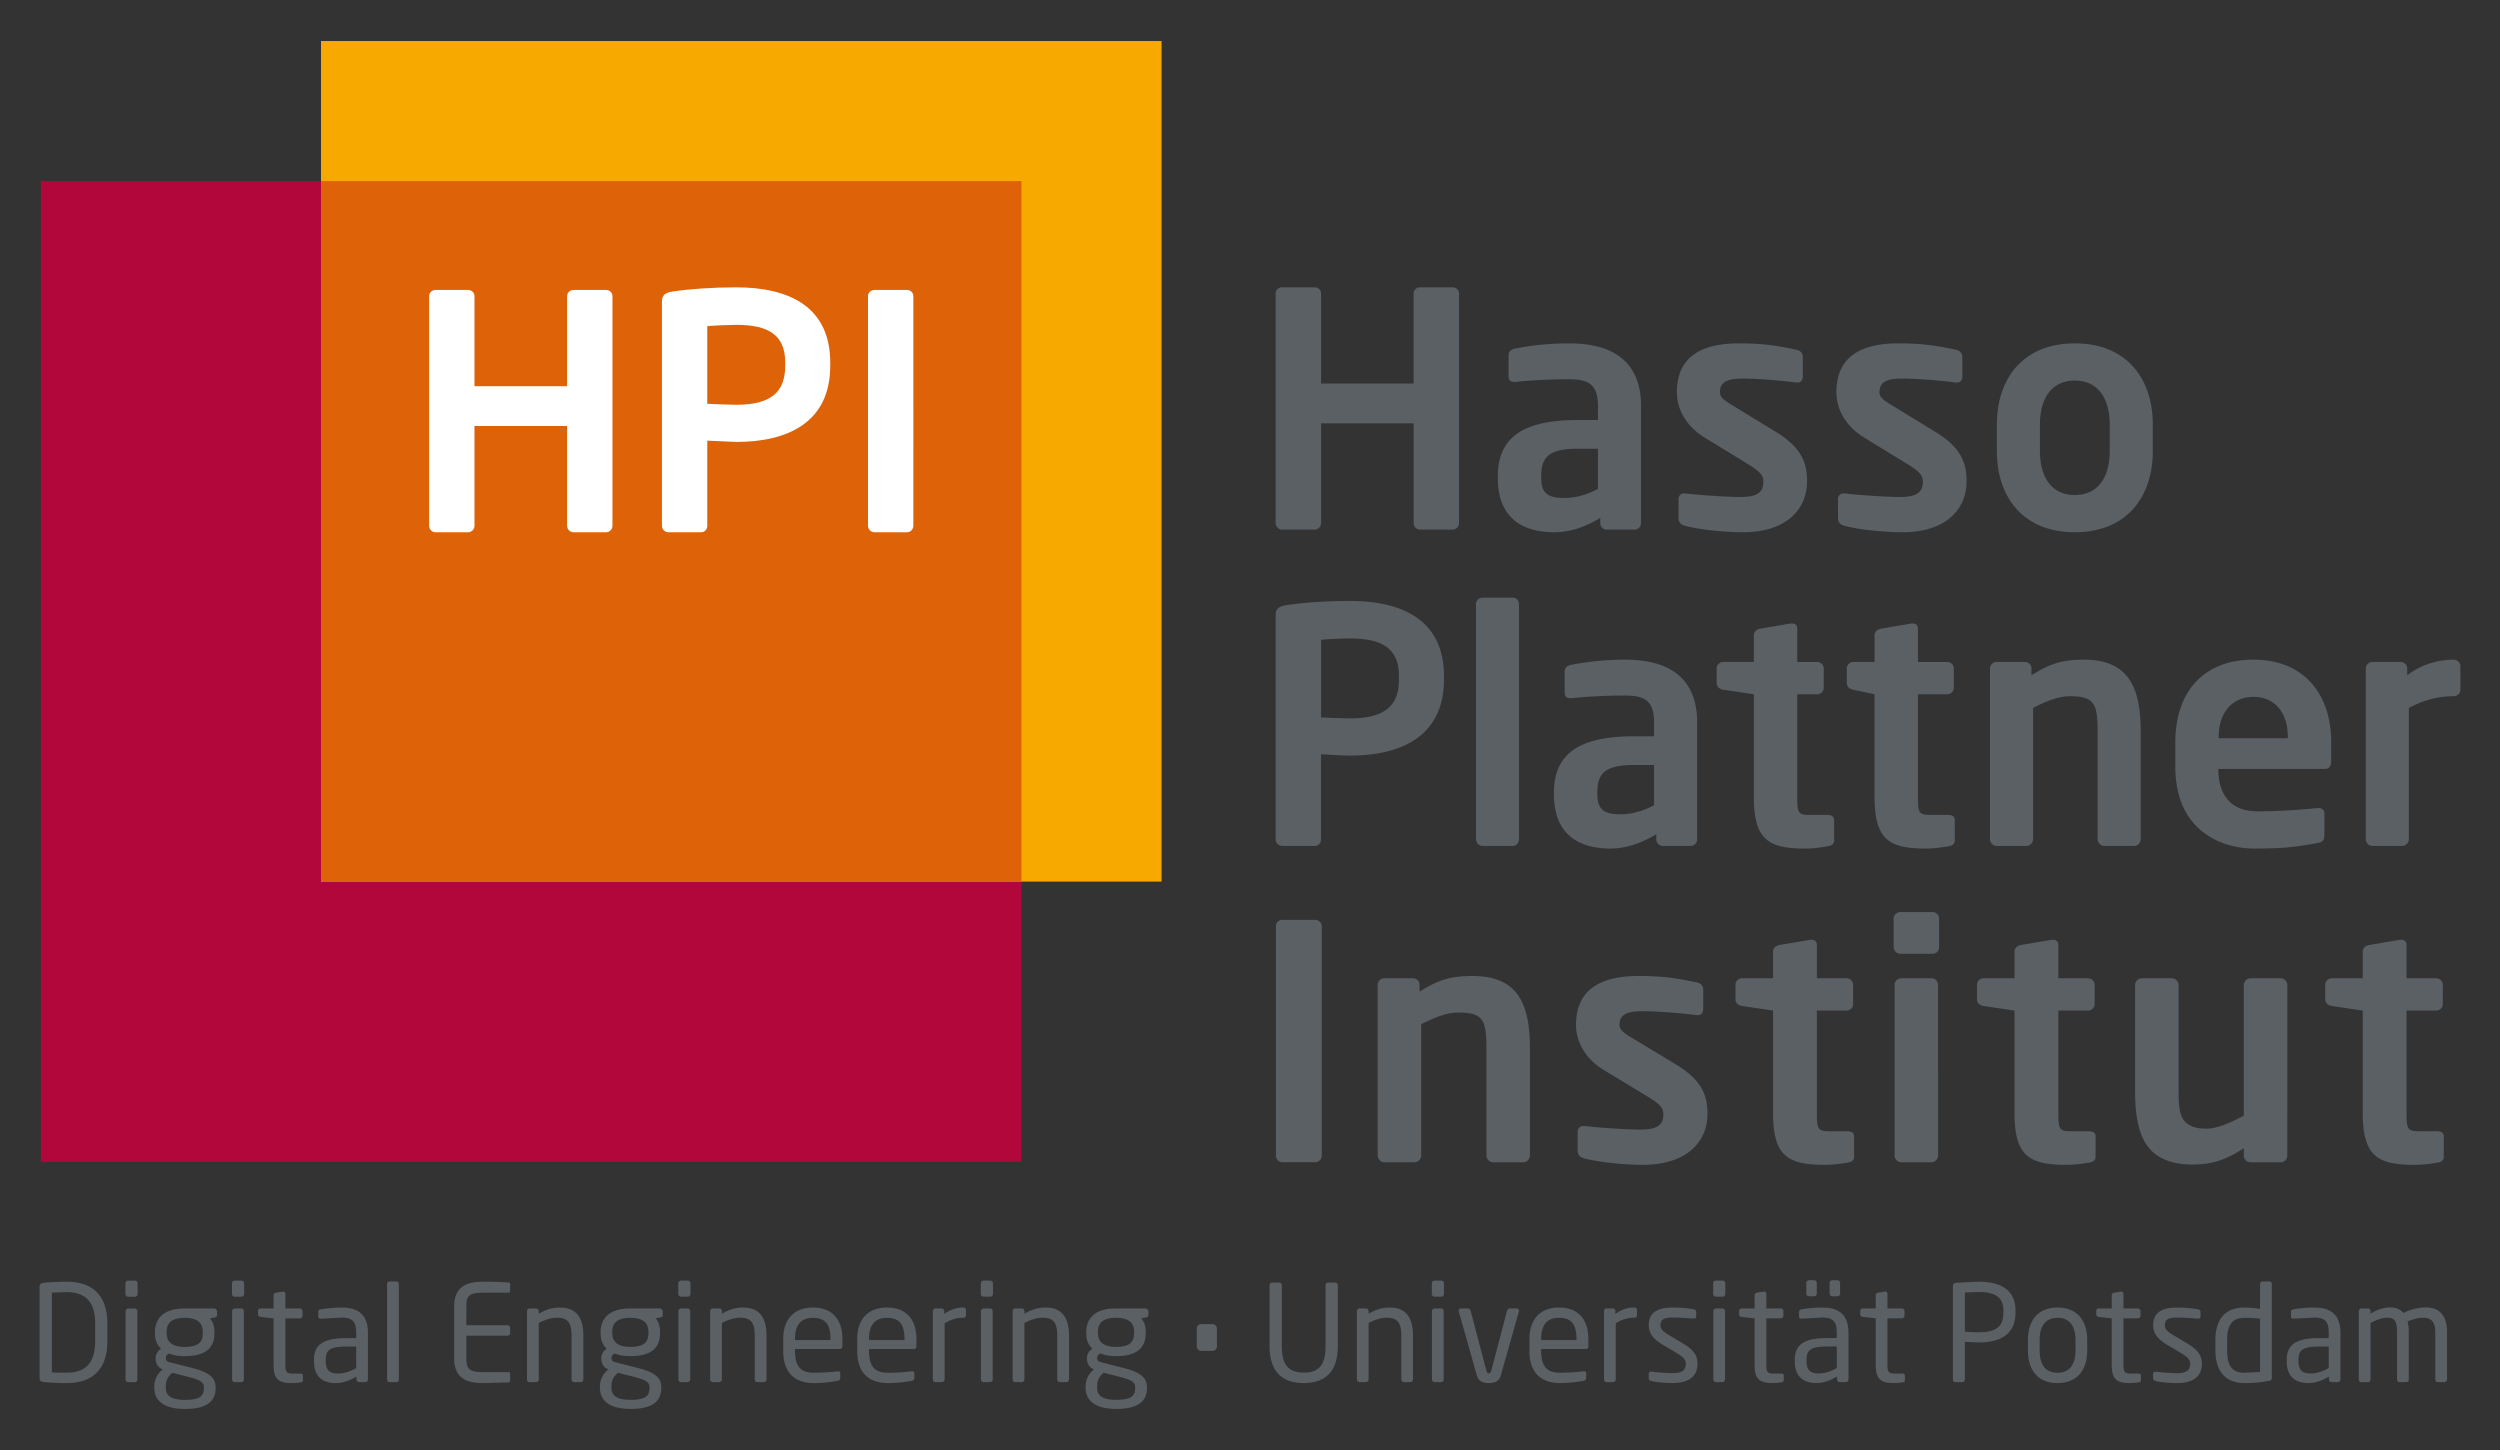
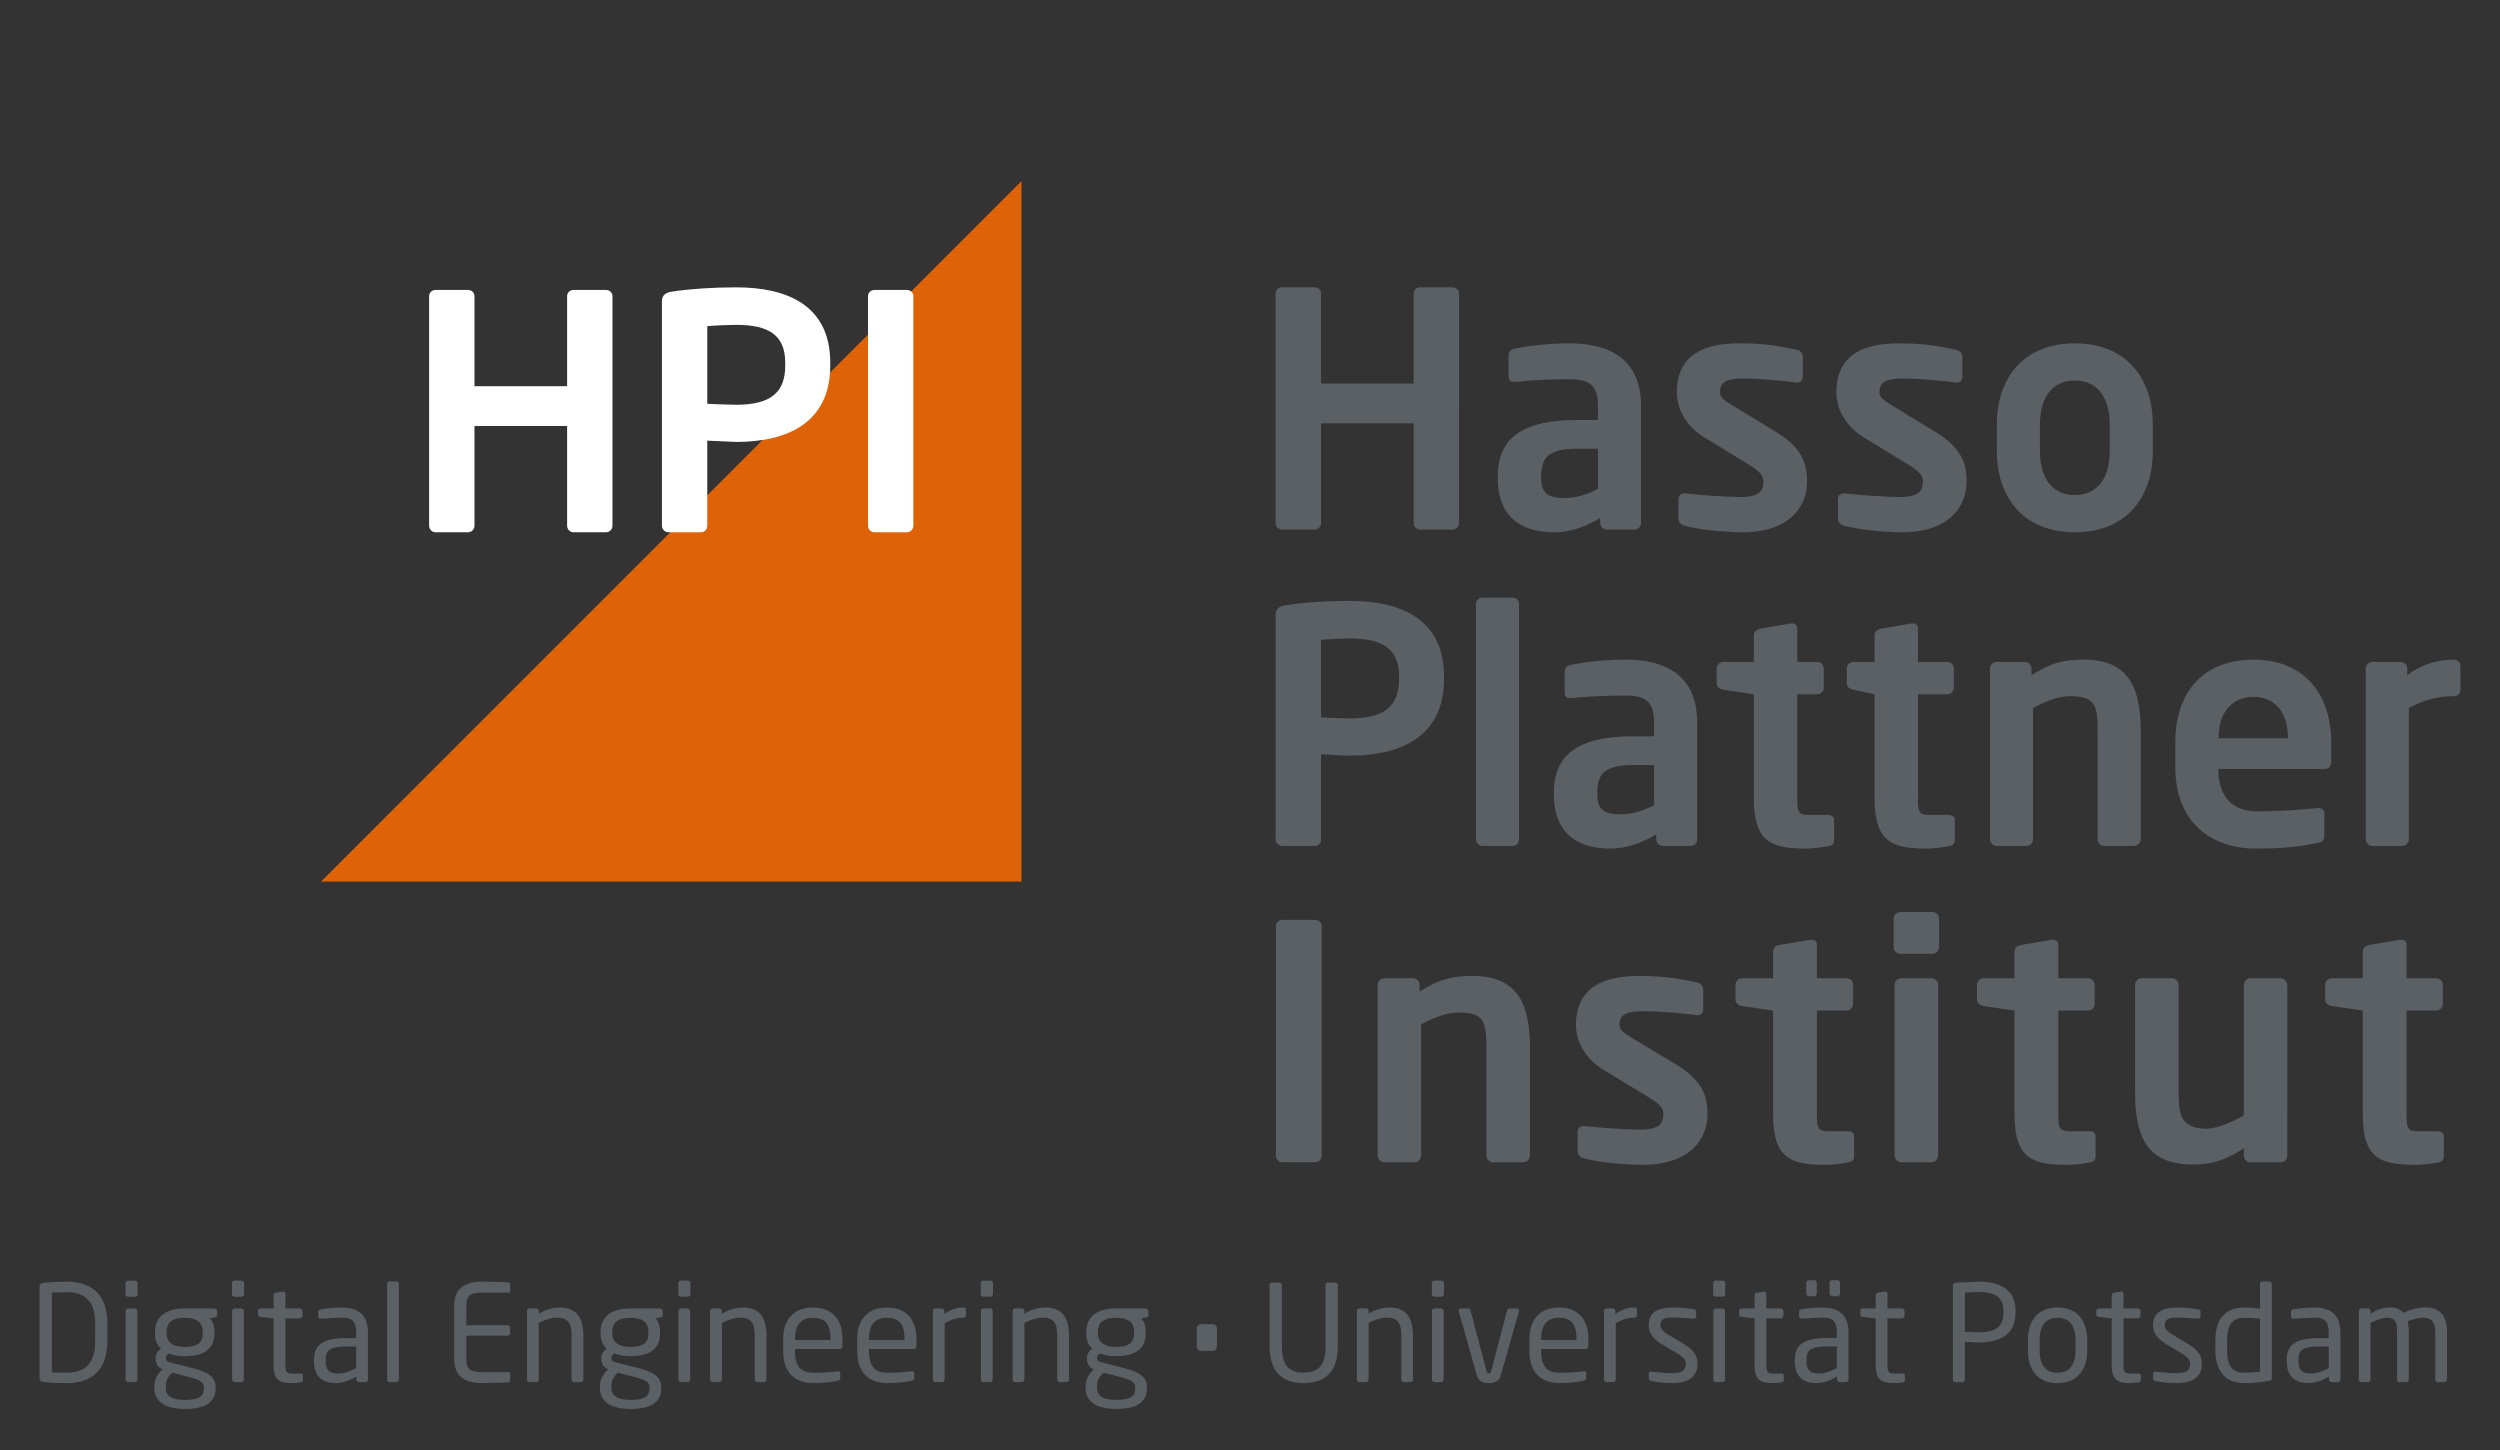
<svg xmlns="http://www.w3.org/2000/svg" preserveAspectRatio="xMidYMid slice" id="svg116" version="1.1" width="200px" height="116px" viewBox="-3.99 -3.99 243.374 140.993">
  <rect x="-3.99" y="-3.99" width="243.374" height="140.993" fill="#333333" stroke="none" />
  <defs id="defs113" />
  <path style="fill:#5b6065;fill-opacity:1" d="m 120.827,23.946 c -0.347,0 -0.635,0.252 -0.635,0.602 v 22.328 a 0.64,0.64 0 0 0 0.635,0.633 h 3.143 c 0.348,0 0.635,-0.285 0.635,-0.633 v -9.705 h 9.004 v 9.705 a 0.64,0.64 0 0 0 0.635,0.633 h 3.143 c 0.348,0 0.635,-0.285 0.635,-0.633 V 24.548 c 0,-0.349 -0.287,-0.602 -0.635,-0.602 h -3.143 c -0.347,0 -0.635,0.252 -0.635,0.602 v 8.754 h -9.004 v -8.754 c 0,-0.349 -0.287,-0.602 -0.635,-0.602 z m 27.912,5.453 a 27.21,27.21 0 0 0 -5.295,0.51 c -0.413,0.095 -0.603,0.315 -0.603,0.664 v 2.029 c 0,0.445 0.253,0.541 0.57,0.541 h 0.158 c 1.047,-0.127 3.141,-0.256 5.17,-0.256 1.871,0 2.791,0.509 2.791,2.57 v 1.395 h -1.998 c -5.52,0 -7.74,1.872 -7.74,5.488 v 0.127 c 0,4.283 2.856,5.297 5.488,5.297 1.521,0 3.013,-0.508 4.473,-1.395 v 0.506 c 0,0.348 0.285,0.633 0.633,0.633 h 2.697 c 0.349,0 0.635,-0.285 0.635,-0.633 V 35.458 c 0,-4.06 -2.476,-6.059 -6.978,-6.059 z m 16.492,0 c -4.028,0 -6.025,1.586 -6.025,4.758 0,1.84 1.108,3.425 2.664,4.377 l 4.346,2.664 c 1.013,0.635 1.396,1.015 1.396,1.617 0,0.856 -0.286,1.523 -2.254,1.523 -0.952,0 -3.807,-0.159 -5.328,-0.35 h -0.129 a 0.53,0.53 0 0 0 -0.537,0.508 v 1.902 c 0,0.381 0.224,0.636 0.603,0.732 1.775,0.475 4.439,0.633 5.676,0.633 4.156,0 6.217,-2.189 6.217,-4.949 0,-1.617 -0.379,-3.202 -3.043,-4.818 l -4.156,-2.539 c -0.793,-0.476 -1.268,-0.794 -1.268,-1.301 0,-0.984 0.665,-1.334 2.188,-1.334 1.808,0 4.344,0.256 5.232,0.383 h 0.127 c 0.317,0 0.508,-0.222 0.508,-0.604 v -1.838 c 0,-0.381 -0.191,-0.637 -0.572,-0.73 -1.616,-0.349 -3.075,-0.635 -5.644,-0.635 z m 15.508,0 c -4.027,0 -6.023,1.586 -6.023,4.758 0,1.84 1.111,3.425 2.664,4.377 l 4.346,2.664 c 1.015,0.635 1.395,1.015 1.395,1.617 0,0.856 -0.286,1.523 -2.25,1.523 -0.953,0 -3.809,-0.159 -5.33,-0.35 h -0.127 c -0.317,0 -0.541,0.256 -0.541,0.508 v 1.902 c 0,0.381 0.224,0.636 0.603,0.732 1.776,0.475 4.44,0.633 5.678,0.633 4.155,0 6.217,-2.189 6.217,-4.949 0,-1.617 -0.381,-3.202 -3.045,-4.818 l -4.154,-2.539 c -0.795,-0.476 -1.269,-0.794 -1.269,-1.301 0,-0.984 0.667,-1.334 2.19,-1.334 1.805,0 4.346,0.256 5.234,0.383 h 0.125 c 0.317,0 0.508,-0.222 0.508,-0.604 v -1.838 c 0,-0.381 -0.191,-0.637 -0.572,-0.73 -1.616,-0.349 -3.075,-0.635 -5.647,-0.635 z m 17.162,0 c -4.98,0 -7.58,3.364 -7.58,7.898 v 2.568 c 0,4.537 2.6,7.898 7.58,7.898 4.98,0 7.58,-3.361 7.58,-7.898 v -2.568 c 0,-4.535 -2.601,-7.898 -7.58,-7.898 z m 0,3.617 c 2.219,0 3.394,1.68 3.394,4.281 v 2.568 c 0,2.601 -1.176,4.281 -3.394,4.281 -2.218,0 -3.394,-1.68 -3.394,-4.281 v -2.568 c 0,-2.601 1.173,-4.281 3.394,-4.281 z m -48.369,6.627 h 1.998 v 3.902 c -0.92,0.508 -2.093,0.887 -3.234,0.887 -1.585,0 -2.285,-0.41 -2.285,-1.965 V 42.34 c 0,-1.776 0.635,-2.697 3.522,-2.697 z m -9.228,14.484 a 0.64,0.64 0 0 0 -0.635,0.635 V 77.6 c 0,0.349 0.284,0.664 0.635,0.664 h 2.947 c 0.349,0 0.603,-0.315 0.603,-0.664 V 54.763 c 0,-0.347 -0.254,-0.635 -0.603,-0.635 z m -12.879,0.318 c -2.316,0 -4.567,0.159 -6.215,0.414 -0.635,0.095 -1.018,0.318 -1.018,0.951 v 21.82 c 0,0.349 0.288,0.633 0.635,0.633 h 3.172 c 0.349,0 0.605,-0.283 0.605,-0.633 v -8.277 c 0.727,0.032 1.995,0.127 2.82,0.127 4.885,0 9.135,-1.808 9.135,-7.424 v -0.283 c 0,-5.613 -4.249,-7.328 -9.135,-7.328 z m 42.85,2.189 -2.951,0.508 c -0.348,0.064 -0.635,0.285 -0.635,0.635 v 2.6 h -2.978 a 0.64,0.64 0 0 0 -0.637,0.635 v 1.426 c 0,0.351 0.286,0.573 0.637,0.637 l 2.978,0.443 v 9.959 c 0,4.249 1.461,5.043 5.045,5.043 0.699,0 1.394,-0.095 2.156,-0.223 0.413,-0.063 0.603,-0.253 0.603,-0.57 V 75.73 c 0,-0.317 -0.254,-0.477 -0.666,-0.477 h -1.682 c -1.144,0 -1.236,-0.189 -1.236,-1.775 v -9.959 h 1.941 a 0.64,0.64 0 0 0 0.635,-0.635 v -1.871 c 0,-0.348 -0.284,-0.635 -0.635,-0.635 h -1.941 V 57.11 c 0,-0.316 -0.224,-0.475 -0.508,-0.475 z m 11.736,0 -2.951,0.508 c -0.348,0.064 -0.633,0.285 -0.633,0.635 v 2.6 h -2.065 a 0.64,0.64 0 0 0 -0.635,0.635 v 1.426 c 0,0.351 0.285,0.573 0.635,0.637 l 2.065,0.443 v 9.959 c 0,4.249 1.46,5.043 5.041,5.043 0.7,0 1.396,-0.095 2.156,-0.223 0.413,-0.063 0.603,-0.253 0.603,-0.57 V 75.73 c 0,-0.317 -0.253,-0.477 -0.666,-0.477 h -1.68 c -1.143,0 -1.236,-0.189 -1.236,-1.775 v -9.959 h 2.854 a 0.64,0.64 0 0 0 0.635,-0.635 v -1.871 a 0.64,0.64 0 0 0 -0.635,-0.635 h -2.854 V 57.11 c 0,-0.316 -0.222,-0.475 -0.508,-0.475 z m -54.586,1.457 c 3.171,0 4.76,1.018 4.76,3.682 v 0.283 c 0,2.54 -1.333,3.809 -4.76,3.809 a 80.16,80.16 0 0 1 -2.82,-0.096 V 58.22 c 0.569,-0.064 2.155,-0.129 2.82,-0.129 z m 26.77,2.063 c -2.189,0 -4.028,0.255 -5.297,0.51 -0.411,0.095 -0.602,0.315 -0.602,0.664 v 2.029 c 0,0.445 0.251,0.541 0.568,0.541 h 0.16 c 1.048,-0.127 3.141,-0.256 5.17,-0.256 1.872,0 2.791,0.509 2.791,2.57 v 1.397 h -2 c -5.519,0 -7.736,1.872 -7.736,5.486 v 0.127 c 0,4.281 2.853,5.297 5.486,5.297 1.523,0 3.011,-0.508 4.471,-1.397 v 0.508 c 0,0.349 0.287,0.633 0.637,0.633 h 2.693 c 0.351,0 0.635,-0.283 0.635,-0.633 V 66.214 c 0,-4.06 -2.474,-6.059 -6.976,-6.059 z m 44.627,0 c -2.092,0 -3.3,0.349 -5.139,1.523 v -0.666 c 0,-0.348 -0.285,-0.635 -0.633,-0.635 h -2.762 a 0.64,0.64 0 0 0 -0.635,0.635 v 16.588 c 0,0.349 0.285,0.664 0.635,0.664 h 2.918 c 0.348,0 0.633,-0.315 0.633,-0.664 v -12.75 c 1.333,-0.697 2.509,-1.141 3.586,-1.141 2.441,0 2.695,0.793 2.695,3.553 v 10.34 c 0,0.349 0.287,0.664 0.635,0.664 h 2.92 c 0.348,0 0.633,-0.315 0.633,-0.664 v -10.34 c 0,-4.029 -0.92,-7.105 -5.486,-7.105 z m 16.461,0 c -4.853,0 -7.611,3.107 -7.611,8.057 v 2.348 c 0,6.249 4.5,7.961 7.674,7.961 2.855,0 4.093,-0.159 6.154,-0.539 0.571,-0.096 0.664,-0.318 0.664,-0.826 v -2.092 c 0,-0.317 -0.255,-0.477 -0.572,-0.477 H 221.5 c -1.332,0.128 -3.52,0.316 -5.836,0.316 -3.045,0 -3.809,-2.189 -3.809,-4.027 v -0.094 h 10.34 c 0.445,0 0.635,-0.287 0.635,-0.795 v -1.775 c 0,-4.725 -2.663,-8.057 -7.547,-8.057 z m 19.475,0 c -1.271,0 -2.984,0.318 -4.537,1.523 v -0.666 a 0.64,0.64 0 0 0 -0.633,-0.635 h -2.76 a 0.64,0.64 0 0 0 -0.637,0.635 v 16.588 c 0,0.349 0.286,0.664 0.637,0.664 h 2.918 c 0.348,0 0.633,-0.315 0.633,-0.664 v -12.75 c 1.333,-0.697 2.664,-1.141 4.379,-1.141 0.347,0 0.635,-0.283 0.635,-0.633 V 60.79 a 0.64,0.64 0 0 0 -0.635,-0.635 z m -19.475,3.617 c 1.965,0 3.33,1.426 3.33,3.9 v 0.127 h -6.723 v -0.127 c 0,-2.507 1.425,-3.9 3.393,-3.9 z m -60.297,6.627 h 2 V 74.3 c -0.92,0.509 -2.092,0.889 -3.234,0.889 -1.585,0 -2.283,-0.412 -2.283,-1.967 v -0.127 c 0,-1.776 0.632,-2.697 3.518,-2.697 z m 25.967,14.297 c -0.351,0 -0.67,0.285 -0.67,0.633 v 2.793 c 0,0.349 0.319,0.635 0.67,0.635 h 3.109 a 0.64,0.64 0 0 0 0.639,-0.635 v -2.793 c 0,-0.348 -0.287,-0.633 -0.639,-0.633 z m -60.094,0.76 c -0.352,0 -0.641,0.255 -0.641,0.603 v 22.328 a 0.64,0.64 0 0 0 0.641,0.635 h 3.172 a 0.64,0.64 0 0 0 0.641,-0.635 V 86.06 c 0,-0.348 -0.289,-0.603 -0.641,-0.603 z m 51.32,1.936 -2.981,0.506 c -0.355,0.064 -0.641,0.285 -0.641,0.635 v 2.603 h -3.012 a 0.64,0.64 0 0 0 -0.641,0.635 v 1.426 c 0,0.348 0.289,0.57 0.641,0.633 l 3.012,0.445 v 9.959 c 0,4.249 1.472,5.041 5.092,5.041 0.705,0 1.413,-0.091 2.18,-0.219 0.417,-0.065 0.607,-0.255 0.607,-0.572 v -2 c 0,-0.317 -0.256,-0.475 -0.672,-0.475 h -1.697 c -1.153,0 -1.25,-0.189 -1.25,-1.775 v -9.959 h 2.883 a 0.64,0.64 0 0 0 0.643,-0.635 V 91.77 A 0.64,0.64 0 0 0 175.7,91.135 h -2.883 v -3.269 c 0,-0.316 -0.222,-0.475 -0.512,-0.475 z m 23.48,0 -2.982,0.506 c -0.351,0.064 -0.641,0.285 -0.641,0.635 v 2.603 h -3.01 a 0.64,0.64 0 0 0 -0.641,0.635 v 1.426 c 0,0.348 0.287,0.57 0.641,0.633 l 3.01,0.445 v 9.959 c 0,4.249 1.474,5.041 5.096,5.041 0.704,0 1.409,-0.091 2.18,-0.219 0.415,-0.065 0.605,-0.255 0.605,-0.572 v -2 c 0,-0.317 -0.254,-0.475 -0.67,-0.475 h -1.697 c -1.155,0 -1.252,-0.189 -1.252,-1.775 v -9.959 h 2.883 a 0.64,0.64 0 0 0 0.643,-0.635 V 91.77 a 0.64,0.64 0 0 0 -0.643,-0.635 h -2.883 v -3.269 c 0,-0.316 -0.225,-0.475 -0.512,-0.475 z m 33.857,0 -2.976,0.506 c -0.352,0.064 -0.643,0.285 -0.643,0.635 v 2.603 h -3.012 a 0.64,0.64 0 0 0 -0.639,0.635 v 1.426 c 0,0.348 0.287,0.57 0.639,0.633 l 3.012,0.445 v 9.959 c 0,4.249 1.474,5.041 5.096,5.041 0.704,0 1.408,-0.091 2.178,-0.219 0.416,-0.065 0.607,-0.255 0.607,-0.572 v -2 c 0,-0.317 -0.257,-0.475 -0.672,-0.475 h -1.699 c -1.153,0 -1.25,-0.189 -1.25,-1.775 v -9.959 h 2.883 a 0.64,0.64 0 0 0 0.641,-0.635 V 91.77 a 0.64,0.64 0 0 0 -0.641,-0.635 h -2.883 v -3.269 c 0,-0.316 -0.225,-0.475 -0.51,-0.475 z m -90.143,3.522 c -2.113,0 -3.332,0.347 -5.19,1.522 v -0.664 a 0.64,0.64 0 0 0 -0.641,-0.635 h -2.789 a 0.64,0.64 0 0 0 -0.639,0.635 v 16.586 c 0,0.349 0.287,0.666 0.639,0.666 h 2.949 c 0.352,0 0.641,-0.317 0.641,-0.666 v -12.75 c 1.344,-0.697 2.531,-1.142 3.619,-1.142 2.467,0 2.725,0.793 2.725,3.553 v 10.34 c 0,0.349 0.287,0.666 0.639,0.666 h 2.947 c 0.355,0 0.643,-0.317 0.643,-0.666 v -10.34 c 0,-4.028 -0.928,-7.103 -5.543,-7.103 z m 16.113,0 c -4.068,0 -6.088,1.585 -6.088,4.76 0,1.839 1.122,3.423 2.691,4.375 l 4.391,2.662 c 1.025,0.635 1.408,1.015 1.408,1.619 0,0.856 -0.287,1.523 -2.273,1.523 a 63.52,63.52 0 0 1 -5.383,-0.35 h -0.129 c -0.319,0 -0.543,0.253 -0.543,0.506 v 1.904 c 0,0.381 0.223,0.635 0.607,0.728 1.795,0.476 4.486,0.633 5.736,0.633 4.195,0 6.277,-2.188 6.277,-4.945 0,-1.619 -0.385,-3.204 -3.074,-4.822 l -4.197,-2.535 c -0.803,-0.477 -1.283,-0.795 -1.283,-1.299 0,-0.987 0.673,-1.336 2.213,-1.336 1.824,0 4.386,0.254 5.283,0.381 h 0.131 c 0.319,0 0.514,-0.222 0.514,-0.603 v -1.838 c 0,-0.381 -0.196,-0.635 -0.58,-0.731 -1.635,-0.347 -3.107,-0.633 -5.701,-0.633 z m 25.531,0.223 a 0.64,0.64 0 0 0 -0.641,0.635 v 16.586 c 0,0.349 0.287,0.666 0.641,0.666 h 2.947 c 0.351,0 0.641,-0.317 0.641,-0.666 V 91.771 a 0.64,0.64 0 0 0 -0.641,-0.635 z m 23.383,0 c -0.353,0 -0.639,0.317 -0.639,0.666 v 10.338 c 0,2.632 0.418,4.602 1.602,5.773 0.929,0.92 2.339,1.332 3.941,1.332 2.051,0 3.363,-0.507 5.029,-1.584 v 0.727 c 0,0.351 0.287,0.635 0.639,0.635 h 2.947 c 0.355,0 0.641,-0.284 0.641,-0.635 V 91.802 c 0,-0.349 -0.286,-0.666 -0.641,-0.666 h -2.947 c -0.352,0 -0.639,0.317 -0.639,0.666 v 12.686 c -0.897,0.475 -2.437,1.269 -3.621,1.269 -0.995,0 -1.538,-0.194 -1.986,-0.572 -0.609,-0.541 -0.736,-1.46 -0.736,-3.045 V 91.802 c 0,-0.349 -0.289,-0.666 -0.641,-0.666 z" id="path1579" />
-   <path style="fill:#b1073a;fill-opacity:1" d="M 95.474,108.98 H 0.119 V 13.624 h 95.355 z" id="path1581" />
-   <path style="fill:#f7a900;fill-opacity:1" d="M 109.098,81.733 H 27.365 V 0 h 81.733 z" id="path1583" />
-   <path style="fill:#de6207;fill-opacity:1" d="M 27.366,81.733 H 95.474 V 13.623 H 27.366 Z" id="path1585" />
+   <path style="fill:#de6207;fill-opacity:1" d="M 27.366,81.733 H 95.474 V 13.623 Z" id="path1585" />
  <path style="fill:#ffffff" d="m 84.329,24.204 h -3.14 c -0.351,0 -0.636,0.253 -0.636,0.603 v 22.328 c 0,0.349 0.285,0.633 0.636,0.633 h 3.14 c 0.347,0 0.633,-0.284 0.633,-0.633 V 24.807 c 0,-0.349 -0.287,-0.603 -0.633,-0.603 m -11.825,7.357 c 0,2.537 -1.332,3.808 -4.757,3.808 -0.539,0 -2.315,-0.064 -2.823,-0.096 v -7.548 c 0.572,-0.064 2.157,-0.128 2.823,-0.128 3.172,0 4.757,1.015 4.757,3.679 z M 67.747,23.95 c -2.315,0 -4.567,0.157 -6.216,0.411 -0.636,0.096 -1.016,0.317 -1.016,0.952 v 21.821 c 0,0.349 0.285,0.633 0.636,0.633 h 3.172 c 0.348,0 0.601,-0.284 0.601,-0.633 v -8.277 l 2.823,0.125 c 4.885,0 9.135,-1.807 9.135,-7.421 v -0.285 c 0,-5.613 -4.249,-7.325 -9.135,-7.325 M 55.07,24.204 h -3.139 c -0.351,0 -0.636,0.253 -0.636,0.603 v 8.753 h -9.007 v -8.753 c 0,-0.349 -0.285,-0.603 -0.635,-0.603 h -3.14 c -0.349,0 -0.635,0.253 -0.635,0.603 v 22.328 c 0,0.349 0.285,0.633 0.635,0.633 h 3.14 c 0.349,0 0.635,-0.284 0.635,-0.633 V 37.43 h 9.007 v 9.705 c 0,0.349 0.285,0.633 0.636,0.633 h 3.139 c 0.349,0 0.635,-0.284 0.635,-0.633 V 24.807 c 0,-0.349 -0.285,-0.603 -0.635,-0.603" id="path1587" />
  <path style="fill:#5b6065;fill-opacity:1" d="m 6.587,126.45 v -1.759 c 0,-2.813 -1.535,-4.049 -3.945,-4.049 -0.989,0 -1.992,0.067 -2.369,0.129 C 0.104,120.798 0,120.915 0,121.096 v 8.949 c 0,0.193 0.104,0.297 0.273,0.324 0.377,0.064 1.38,0.129 2.369,0.129 2.411,0 3.945,-1.261 3.945,-4.049 m -1.183,0 c 0,2.345 -1.199,3.036 -2.763,3.036 -0.612,0 -1.029,0 -1.447,-0.027 v -7.764 l 1.447,-0.04 c 1.564,0 2.763,0.679 2.763,3.036 z m 4.128,-4.609 v -1.043 c 0,-0.143 -0.117,-0.261 -0.26,-0.261 H 8.609 c -0.144,0 -0.26,0.119 -0.26,0.261 v 1.043 a 0.26,0.26 0 0 0 0.26,0.259 h 0.663 c 0.143,0 0.26,-0.119 0.26,-0.259 m -0.025,8.305 v -6.639 c 0,-0.143 -0.117,-0.261 -0.26,-0.261 H 8.623 c -0.143,0 -0.26,0.119 -0.26,0.261 v 6.639 a 0.26,0.26 0 0 0 0.26,0.261 h 0.624 a 0.26,0.26 0 0 0 0.26,-0.261 m 7.753,-6.275 v -0.339 c 0,-0.156 -0.143,-0.287 -0.299,-0.287 h -2.852 c -2.24,0 -2.889,1.145 -2.889,2.305 v 0.103 c 0,0.667 0.195,1.135 0.597,1.513 -0.364,0.207 -0.533,0.584 -0.533,0.935 v 0.013 c 0,0.405 0.183,0.833 0.599,1.017 l 0.091,0.039 a 2.11,2.11 0 0 0 -0.82,1.655 v 0.116 c 0,1.277 0.937,2.072 2.996,2.072 2.136,0 2.968,-0.768 2.968,-2.019 v -0.103 c 0,-1.227 -1.223,-1.591 -2.5,-1.917 l -1.941,-0.493 c -0.3,-0.079 -0.403,-0.195 -0.403,-0.419 0,-0.196 0.103,-0.337 0.325,-0.441 0.377,0.155 0.82,0.259 1.511,0.259 2.005,0 2.891,-0.792 2.891,-2.227 v -0.103 c 0,-0.704 -0.208,-1.095 -0.443,-1.343 l 0.468,-0.089 c 0.144,-0.027 0.235,-0.079 0.235,-0.248 m -1.392,1.783 c 0,0.784 -0.352,1.329 -1.759,1.329 -1.499,0 -1.759,-0.755 -1.759,-1.329 v -0.103 c 0,-0.731 0.3,-1.395 1.759,-1.395 1.407,0 1.759,0.612 1.759,1.395 z m 0.105,5.341 c 0,0.717 -0.34,1.135 -1.824,1.135 -1.447,0 -1.876,-0.457 -1.876,-1.188 v -0.116 c 0,-0.677 0.26,-1.004 0.637,-1.329 l 1.473,0.377 c 1.172,0.3 1.589,0.509 1.589,1.019 z m 3.916,-9.155 v -1.043 c 0,-0.143 -0.117,-0.261 -0.26,-0.261 h -0.664 c -0.143,0 -0.259,0.119 -0.259,0.261 v 1.043 a 0.26,0.26 0 0 0 0.259,0.259 h 0.664 c 0.143,0 0.26,-0.119 0.26,-0.259 m -0.025,8.305 v -6.639 c 0,-0.143 -0.117,-0.261 -0.261,-0.261 h -0.623 c -0.144,0 -0.261,0.119 -0.261,0.261 v 6.639 a 0.26,0.26 0 0 0 0.261,0.261 h 0.623 a 0.26,0.26 0 0 0 0.261,-0.261 m 5.741,0.067 v -0.455 c 0,-0.129 -0.091,-0.183 -0.273,-0.183 h -0.729 c -0.52,0 -0.703,-0.104 -0.703,-0.82 v -4.547 h 1.405 a 0.26,0.26 0 0 0 0.261,-0.26 v -0.441 c 0,-0.143 -0.117,-0.261 -0.261,-0.261 h -1.405 v -1.419 c 0,-0.131 -0.092,-0.223 -0.196,-0.223 h -0.039 l -0.676,0.105 c -0.143,0.027 -0.235,0.131 -0.235,0.259 v 1.277 h -1.263 c -0.144,0 -0.248,0.092 -0.248,0.235 v 0.351 c 0,0.143 0.104,0.221 0.248,0.235 l 1.263,0.143 v 4.547 c 0,1.431 0.573,1.744 1.769,1.744 0.248,0 0.587,-0.027 0.847,-0.065 0.169,-0.027 0.235,-0.103 0.235,-0.221 m 6.323,-0.064 v -4.544 c 0,-1.54 -0.728,-2.448 -2.539,-2.448 -0.885,0 -1.484,0.079 -2.019,0.169 -0.183,0.025 -0.273,0.103 -0.273,0.244 v 0.457 c 0,0.169 0.117,0.208 0.235,0.208 h 0.065 l 1.992,-0.105 c 1.017,0 1.395,0.377 1.395,1.475 v 0.521 H 29.82 c -2.317,0 -3.137,0.7 -3.137,2.108 v 0.156 c 0,1.628 1.015,2.109 2.121,2.109 0.729,0 1.381,-0.275 2.008,-0.639 v 0.288 a 0.26,0.26 0 0 0 0.259,0.259 h 0.599 a 0.26,0.26 0 0 0 0.26,-0.261 z m -1.144,-1.108 c -0.625,0.34 -1.16,0.523 -1.76,0.523 -0.755,0 -1.199,-0.248 -1.199,-1.187 v -0.156 c 0,-0.925 0.417,-1.276 1.993,-1.276 h 0.965 z m 4.151,1.105 v -9.283 c 0,-0.141 -0.105,-0.248 -0.235,-0.248 h -0.676 c -0.143,0 -0.235,0.117 -0.235,0.248 v 9.283 c 0,0.145 0.104,0.261 0.235,0.261 h 0.676 c 0.143,0 0.235,-0.129 0.235,-0.261 m 10.821,0.107 v -0.664 c 0,-0.092 -0.052,-0.155 -0.144,-0.155 h -2.514 c -1.38,0 -1.601,-0.367 -1.601,-1.356 v -2.189 h 3.997 a 0.26,0.26 0 0 0 0.261,-0.26 v -0.495 a 0.26,0.26 0 0 0 -0.261,-0.259 h -3.997 v -1.812 c 0,-0.991 0.221,-1.355 1.601,-1.355 h 2.513 c 0.092,0 0.144,-0.065 0.144,-0.156 v -0.651 c 0,-0.077 -0.052,-0.169 -0.131,-0.18 -0.547,-0.053 -1.771,-0.08 -2.539,-0.08 -1.824,0 -2.773,0.689 -2.773,2.421 v 5.015 c 0,1.733 0.949,2.421 2.773,2.421 l 2.539,-0.065 c 0.079,-0.013 0.131,-0.103 0.131,-0.181 m 7.119,-0.107 v -4.283 c 0,-1.733 -0.703,-2.707 -2.265,-2.707 -0.769,0 -1.356,0.195 -2.072,0.599 v -0.248 c 0,-0.143 -0.104,-0.261 -0.247,-0.261 H 47.64 c -0.143,0 -0.247,0.119 -0.247,0.261 v 6.639 c 0,0.145 0.117,0.261 0.247,0.261 h 0.637 a 0.27,0.27 0 0 0 0.26,-0.261 v -5.495 c 0.6,-0.3 1.212,-0.508 1.76,-0.508 0.989,0 1.433,0.404 1.433,1.72 v 4.283 a 0.26,0.26 0 0 0 0.26,0.261 h 0.624 a 0.26,0.26 0 0 0 0.26,-0.261 m 7.72,-6.275 v -0.339 c 0,-0.156 -0.144,-0.287 -0.299,-0.287 h -2.852 c -2.24,0 -2.891,1.145 -2.891,2.305 v 0.103 c 0,0.667 0.196,1.135 0.599,1.513 -0.365,0.207 -0.533,0.584 -0.533,0.935 v 0.013 c 0,0.405 0.183,0.833 0.599,1.017 l 0.089,0.039 c -0.428,0.325 -0.819,0.924 -0.819,1.655 v 0.116 c 0,1.277 0.936,2.072 2.995,2.072 2.136,0 2.968,-0.768 2.968,-2.019 v -0.103 c 0,-1.227 -1.223,-1.591 -2.499,-1.917 l -1.941,-0.493 c -0.3,-0.079 -0.404,-0.195 -0.404,-0.419 0,-0.196 0.104,-0.337 0.325,-0.441 0.379,0.155 0.821,0.259 1.512,0.259 2.005,0 2.889,-0.792 2.889,-2.227 v -0.103 c 0,-0.704 -0.207,-1.095 -0.441,-1.343 l 0.468,-0.089 c 0.143,-0.027 0.235,-0.079 0.235,-0.248 m -1.392,1.783 c 0,0.784 -0.352,1.329 -1.759,1.329 -1.499,0 -1.759,-0.755 -1.759,-1.329 v -0.103 c 0,-0.731 0.3,-1.395 1.759,-1.395 1.407,0 1.759,0.612 1.759,1.395 z m 0.104,5.341 c 0,0.717 -0.339,1.135 -1.824,1.135 -1.445,0 -1.876,-0.457 -1.876,-1.188 v -0.116 c 0,-0.677 0.261,-1.004 0.639,-1.329 l 1.473,0.377 c 1.172,0.3 1.588,0.509 1.588,1.019 z m 3.983,-9.155 v -1.043 c 0,-0.143 -0.117,-0.261 -0.26,-0.261 h -0.664 c -0.143,0 -0.26,0.119 -0.26,0.261 v 1.043 c 0,0.14 0.117,0.259 0.26,0.259 h 0.664 c 0.143,0 0.26,-0.119 0.26,-0.259 m -0.027,8.305 v -6.639 c 0,-0.143 -0.116,-0.261 -0.26,-0.261 h -0.624 c -0.143,0 -0.26,0.119 -0.26,0.261 v 6.639 a 0.26,0.26 0 0 0 0.26,0.261 h 0.624 a 0.26,0.26 0 0 0 0.26,-0.261 m 7.42,0 v -4.283 c 0,-1.733 -0.701,-2.707 -2.264,-2.707 -0.768,0 -1.355,0.195 -2.072,0.599 v -0.248 c 0,-0.143 -0.104,-0.261 -0.247,-0.261 h -0.651 c -0.143,0 -0.247,0.119 -0.247,0.261 v 6.639 c 0,0.145 0.117,0.261 0.247,0.261 h 0.637 a 0.27,0.27 0 0 0 0.26,-0.261 v -5.495 c 0.6,-0.3 1.212,-0.508 1.759,-0.508 0.991,0 1.433,0.404 1.433,1.72 v 4.283 a 0.26,0.26 0 0 0 0.26,0.261 h 0.625 a 0.26,0.26 0 0 0 0.259,-0.261 m 7.383,-3.241 v -0.701 c 0,-1.849 -0.963,-3.047 -2.864,-3.047 -1.863,0 -2.891,1.181 -2.891,3.047 v 1.171 c 0,2.424 1.456,3.125 2.956,3.125 0.872,0 1.589,-0.079 2.329,-0.221 0.209,-0.039 0.261,-0.129 0.261,-0.299 v -0.443 c 0,-0.129 -0.105,-0.183 -0.208,-0.183 h -0.065 c -0.599,0.093 -1.563,0.143 -2.317,0.143 -1.199,0 -1.812,-0.572 -1.812,-2.123 v -0.184 h 4.364 c 0.156,0 0.247,-0.115 0.247,-0.285 m -1.157,-0.584 h -3.453 v -0.117 c 0,-1.407 0.625,-2.047 1.747,-2.047 1.147,0 1.707,0.573 1.707,2.047 z m 8.352,0.584 v -0.701 c 0,-1.849 -0.964,-3.047 -2.865,-3.047 -1.863,0 -2.889,1.181 -2.889,3.047 v 1.171 c 0,2.424 1.457,3.125 2.955,3.125 a 11.83,11.83 0 0 0 2.331,-0.221 c 0.208,-0.039 0.26,-0.129 0.26,-0.299 v -0.443 c 0,-0.129 -0.104,-0.183 -0.208,-0.183 h -0.065 c -0.597,0.093 -1.563,0.143 -2.317,0.143 -1.199,0 -1.811,-0.572 -1.811,-2.123 v -0.184 h 4.363 c 0.156,0 0.248,-0.115 0.248,-0.285 m -1.159,-0.584 H 80.65 v -0.117 c 0,-1.407 0.625,-2.047 1.745,-2.047 1.147,0 1.707,0.573 1.707,2.047 z m 5.973,-2.396 v -0.533 c 0,-0.156 -0.091,-0.235 -0.273,-0.235 -0.587,0 -1.185,0.169 -1.836,0.623 v -0.272 c 0,-0.143 -0.104,-0.261 -0.247,-0.261 h -0.611 c -0.144,0 -0.248,0.119 -0.248,0.261 v 6.639 c 0,0.145 0.117,0.261 0.248,0.261 h 0.637 a 0.27,0.27 0 0 0 0.259,-0.261 v -5.455 c 0.652,-0.392 1.199,-0.548 1.797,-0.548 0.183,0 0.273,-0.079 0.273,-0.219 m 2.629,-2.084 v -1.043 c 0,-0.143 -0.116,-0.261 -0.26,-0.261 H 91.78 c -0.143,0 -0.26,0.119 -0.26,0.261 v 1.043 c 0,0.14 0.117,0.259 0.26,0.259 h 0.663 a 0.26,0.26 0 0 0 0.26,-0.259 m -0.025,8.305 v -6.639 c 0,-0.143 -0.117,-0.261 -0.26,-0.261 h -0.625 c -0.143,0 -0.259,0.119 -0.259,0.261 v 6.639 a 0.26,0.26 0 0 0 0.259,0.261 h 0.625 a 0.26,0.26 0 0 0 0.26,-0.261 m 7.42,0 v -4.283 c 0,-1.733 -0.704,-2.707 -2.265,-2.707 -0.767,0 -1.355,0.195 -2.071,0.599 v -0.248 c 0,-0.143 -0.104,-0.261 -0.247,-0.261 h -0.651 c -0.144,0 -0.248,0.119 -0.248,0.261 v 6.639 c 0,0.145 0.117,0.261 0.248,0.261 h 0.637 a 0.27,0.27 0 0 0 0.26,-0.261 v -5.495 c 0.599,-0.3 1.212,-0.508 1.759,-0.508 0.991,0 1.433,0.404 1.433,1.72 v 4.283 a 0.26,0.26 0 0 0 0.26,0.261 h 0.624 a 0.26,0.26 0 0 0 0.26,-0.261 m 7.721,-6.275 v -0.339 c 0,-0.156 -0.143,-0.287 -0.299,-0.287 h -2.852 c -2.241,0 -2.892,1.145 -2.892,2.305 v 0.103 c 0,0.667 0.196,1.135 0.599,1.513 a 1.07,1.07 0 0 0 -0.535,0.935 v 0.013 c 0,0.405 0.184,0.833 0.599,1.017 l 0.091,0.039 c -0.428,0.325 -0.819,0.924 -0.819,1.655 v 0.116 c 0,1.277 0.937,2.072 2.996,2.072 2.136,0 2.969,-0.768 2.969,-2.019 v -0.103 c 0,-1.227 -1.224,-1.591 -2.501,-1.917 l -1.941,-0.493 c -0.3,-0.079 -0.404,-0.195 -0.404,-0.419 0,-0.196 0.104,-0.337 0.328,-0.441 0.376,0.155 0.819,0.259 1.511,0.259 2.005,0 2.889,-0.792 2.889,-2.227 v -0.103 c 0,-0.704 -0.208,-1.095 -0.441,-1.343 l 0.468,-0.089 c 0.141,-0.027 0.235,-0.079 0.235,-0.248 m -1.393,1.783 c 0,0.784 -0.351,1.329 -1.757,1.329 -1.5,0 -1.759,-0.755 -1.759,-1.329 v -0.103 c 0,-0.731 0.299,-1.395 1.759,-1.395 1.407,0 1.757,0.612 1.757,1.395 z m 0.105,5.341 c 0,0.717 -0.337,1.135 -1.824,1.135 -1.447,0 -1.877,-0.457 -1.877,-1.188 v -0.116 c 0,-0.677 0.261,-1.004 0.639,-1.329 l 1.472,0.377 c 1.175,0.3 1.591,0.509 1.591,1.019 z m 7.951,-4.057 c 0,0.239 -0.196,0.433 -0.432,0.433 h -1.099 c -0.239,0 -0.432,-0.195 -0.432,-0.433 v -1.737 a 0.43,0.43 0 0 1 0.432,-0.432 h 1.099 c 0.236,0 0.432,0.193 0.432,0.432 v 1.737 m 11.755,-0.045 v -5.912 c 0,-0.143 -0.117,-0.247 -0.248,-0.247 h -0.7 c -0.141,0 -0.244,0.116 -0.244,0.247 v 5.912 c 0,1.693 -0.52,2.592 -2.125,2.592 -1.605,0 -2.127,-0.912 -2.127,-2.592 v -5.912 c 0,-0.143 -0.117,-0.247 -0.244,-0.247 h -0.701 c -0.143,0 -0.247,0.116 -0.247,0.247 v 5.912 c 0,2.488 1.217,3.607 3.319,3.607 2.102,0 3.317,-1.119 3.317,-3.607 m 7.308,3.256 v -4.285 c 0,-1.733 -0.697,-2.707 -2.252,-2.707 -0.765,0 -1.349,0.195 -2.063,0.596 v -0.245 c 0,-0.143 -0.103,-0.261 -0.247,-0.261 h -0.645 c -0.143,0 -0.247,0.119 -0.247,0.261 v 6.641 c 0,0.143 0.117,0.259 0.247,0.259 h 0.635 c 0.143,0 0.257,-0.129 0.257,-0.259 v -5.497 c 0.597,-0.3 1.207,-0.508 1.751,-0.508 0.987,0 1.428,0.404 1.428,1.72 v 4.285 c 0,0.143 0.116,0.259 0.256,0.259 h 0.623 c 0.141,0 0.257,-0.116 0.257,-0.259 m 3.011,-8.311 v -1.04 a 0.26,0.26 0 0 0 -0.259,-0.259 h -0.661 c -0.141,0 -0.257,0.116 -0.257,0.259 v 1.04 a 0.26,0.26 0 0 0 0.257,0.261 h 0.661 c 0.141,0 0.259,-0.117 0.259,-0.261 m -0.027,8.311 v -6.641 c 0,-0.143 -0.116,-0.261 -0.26,-0.261 h -0.619 c -0.145,0 -0.261,0.119 -0.261,0.261 v 6.641 a 0.26,0.26 0 0 0 0.261,0.259 h 0.619 a 0.26,0.26 0 0 0 0.26,-0.259 m 7.321,-6.681 c 0,-0.129 -0.077,-0.221 -0.209,-0.221 h -0.711 c -0.104,0 -0.195,0.08 -0.247,0.248 l -1.491,5.677 c -0.079,0.313 -0.155,0.379 -0.272,0.379 -0.129,0 -0.193,-0.065 -0.272,-0.379 l -1.491,-5.678 c -0.052,-0.168 -0.141,-0.248 -0.245,-0.248 h -0.713 c -0.129,0 -0.207,0.092 -0.207,0.221 0,0.027 0,0.053 0.013,0.092 l 1.749,6.199 c 0.167,0.585 0.608,0.741 1.165,0.741 0.557,0 0.997,-0.156 1.167,-0.741 l 1.749,-6.199 c 0.013,-0.039 0.013,-0.065 0.013,-0.092 m 6.748,3.437 v -0.701 c 0,-1.852 -0.96,-3.047 -2.851,-3.047 -1.853,0 -2.877,1.184 -2.877,3.047 v 1.171 c 0,2.424 1.452,3.125 2.943,3.125 a 11.7,11.7 0 0 0 2.317,-0.221 c 0.207,-0.039 0.26,-0.129 0.26,-0.299 v -0.443 c 0,-0.129 -0.104,-0.183 -0.207,-0.183 h -0.067 c -0.595,0.093 -1.553,0.143 -2.304,0.143 -1.193,0 -1.803,-0.572 -1.803,-2.123 v -0.183 h 4.34 c 0.156,0 0.248,-0.117 0.248,-0.287 m -1.152,-0.584 h -3.436 v -0.117 c 0,-1.408 0.621,-2.047 1.737,-2.047 1.14,0 1.699,0.572 1.699,2.047 z m 5.879,-2.399 v -0.531 c 0,-0.159 -0.092,-0.235 -0.272,-0.235 -0.584,0 -1.18,0.169 -1.828,0.623 v -0.272 c 0,-0.143 -0.104,-0.261 -0.247,-0.261 h -0.608 c -0.143,0 -0.245,0.119 -0.245,0.261 v 6.641 c 0,0.143 0.117,0.259 0.245,0.259 h 0.635 c 0.143,0 0.259,-0.129 0.259,-0.259 v -5.457 c 0.648,-0.391 1.192,-0.548 1.789,-0.548 0.18,0 0.272,-0.077 0.272,-0.221 m 5.889,4.689 c 0,-0.768 -0.349,-1.327 -1.425,-1.965 l -1.284,-0.769 c -0.595,-0.351 -0.893,-0.599 -0.893,-0.989 0,-0.665 0.48,-0.757 1.205,-0.757 0.725,0 1.556,0.067 2.008,0.105 h 0.04 c 0.129,0 0.22,-0.067 0.22,-0.221 v -0.428 c 0,-0.144 -0.079,-0.235 -0.247,-0.26 a 12.08,12.08 0 0 0 -2.021,-0.169 c -1.335,0 -2.344,0.375 -2.344,1.731 0,0.82 0.531,1.381 1.319,1.861 l 1.311,0.781 c 0.74,0.443 0.972,0.692 0.972,1.081 0,0.704 -0.44,0.925 -1.284,0.925 -0.467,0 -1.412,-0.064 -2.032,-0.143 h -0.053 c -0.129,0 -0.232,0.079 -0.232,0.195 v 0.455 c 0,0.144 0.103,0.221 0.272,0.261 0.633,0.155 1.567,0.195 2.045,0.195 1.453,0 2.424,-0.56 2.424,-1.888 m 2.699,-6.773 v -1.04 c 0,-0.143 -0.116,-0.259 -0.257,-0.259 h -0.66 a 0.26,0.26 0 0 0 -0.26,0.259 v 1.04 c 0,0.144 0.117,0.261 0.26,0.261 h 0.66 a 0.26,0.26 0 0 0 0.257,-0.261 m -0.025,8.311 v -6.641 c 0,-0.143 -0.117,-0.261 -0.257,-0.261 h -0.623 c -0.141,0 -0.259,0.119 -0.259,0.261 v 6.641 a 0.26,0.26 0 0 0 0.259,0.259 h 0.623 a 0.26,0.26 0 0 0 0.257,-0.259 m 5.713,0.064 v -0.455 c 0,-0.129 -0.089,-0.183 -0.272,-0.183 H 168.6 c -0.517,0 -0.699,-0.103 -0.699,-0.82 v -4.547 h 1.399 c 0.144,0 0.26,-0.119 0.26,-0.26 V 123.5 c 0,-0.143 -0.116,-0.261 -0.26,-0.261 h -1.399 v -1.419 c 0,-0.131 -0.091,-0.223 -0.195,-0.223 h -0.037 l -0.673,0.105 c -0.144,0.027 -0.233,0.131 -0.233,0.259 v 1.277 h -1.256 c -0.144,0 -0.248,0.092 -0.248,0.235 v 0.351 c 0,0.145 0.104,0.221 0.248,0.235 l 1.256,0.143 v 4.547 c 0,1.432 0.569,1.744 1.761,1.744 a 6.38,6.38 0 0 0 0.843,-0.065 c 0.167,-0.027 0.232,-0.103 0.232,-0.221 m 6.291,-0.064 v -4.544 c 0,-1.539 -0.724,-2.448 -2.524,-2.448 a 10.89,10.89 0 0 0 -2.009,0.169 c -0.181,0.025 -0.272,0.103 -0.272,0.244 v 0.457 c 0,0.169 0.116,0.208 0.233,0.208 h 0.065 l 1.983,-0.105 c 1.009,0 1.387,0.38 1.387,1.475 v 0.521 h -0.96 c -2.308,0 -3.123,0.701 -3.123,2.108 v 0.156 c 0,1.627 1.009,2.109 2.111,2.109 0.727,0 1.375,-0.272 1.997,-0.636 v 0.285 a 0.26,0.26 0 0 0 0.259,0.259 h 0.595 a 0.26,0.26 0 0 0 0.259,-0.259 m -1.137,-1.108 c -0.623,0.34 -1.155,0.523 -1.751,0.523 -0.751,0 -1.192,-0.248 -1.192,-1.187 v -0.156 c 0,-0.925 0.413,-1.276 1.983,-1.276 h 0.96 z m 0.321,-7.227 v -1.055 a 0.28,0.28 0 0 0 -0.259,-0.26 h -0.504 a 0.28,0.28 0 0 0 -0.259,0.26 v 1.055 c 0,0.143 0.129,0.245 0.259,0.245 h 0.504 c 0.131,0 0.259,-0.103 0.259,-0.245 m -2.268,0 v -1.055 a 0.28,0.28 0 0 0 -0.257,-0.26 h -0.505 a 0.28,0.28 0 0 0 -0.259,0.26 v 1.055 c 0,0.143 0.129,0.245 0.259,0.245 h 0.505 c 0.128,0 0.257,-0.103 0.257,-0.245 m 8.572,8.399 v -0.455 c 0,-0.129 -0.091,-0.183 -0.272,-0.183 h -0.727 c -0.519,0 -0.699,-0.103 -0.699,-0.82 v -4.547 h 1.397 c 0.144,0 0.26,-0.119 0.26,-0.26 V 123.5 c 0,-0.143 -0.116,-0.261 -0.26,-0.261 h -1.397 v -1.419 c 0,-0.131 -0.093,-0.223 -0.196,-0.223 h -0.037 l -0.673,0.105 c -0.144,0.027 -0.233,0.131 -0.233,0.259 v 1.277 h -1.257 c -0.143,0 -0.247,0.092 -0.247,0.235 v 0.351 c 0,0.145 0.104,0.221 0.247,0.235 l 1.257,0.143 v 4.547 c 0,1.432 0.571,1.744 1.761,1.744 a 6.31,6.31 0 0 0 0.841,-0.065 c 0.169,-0.027 0.235,-0.103 0.235,-0.221 m 10.753,-6.576 v -0.169 c 0,-2.097 -1.525,-2.825 -3.627,-2.825 l -2.151,0.104 c -0.193,0.025 -0.311,0.141 -0.311,0.324 v 9.079 c 0,0.143 0.104,0.259 0.233,0.259 h 0.699 c 0.143,0 0.232,-0.129 0.232,-0.259 v -3.66 l 1.297,0.065 c 2.101,0 3.627,-0.743 3.627,-2.917 m -1.176,0 c 0,1.355 -0.675,1.928 -2.451,1.928 -0.337,0 -0.997,-0.039 -1.297,-0.051 v -3.819 l 1.297,-0.052 c 1.673,0 2.451,0.508 2.451,1.824 z m 8.151,3.685 v -0.991 c 0,-1.915 -0.984,-3.175 -2.889,-3.175 -1.905,0 -2.876,1.26 -2.876,3.175 v 0.991 c 0,1.916 0.971,3.177 2.876,3.177 1.905,0 2.889,-1.261 2.889,-3.177 m -1.14,0 c 0,1.344 -0.544,2.175 -1.749,2.175 -1.22,0 -1.737,-0.845 -1.737,-2.175 v -0.991 c 0,-1.341 0.532,-2.175 1.737,-2.175 1.219,0 1.749,0.847 1.749,2.175 z m 6.36,2.891 v -0.455 c 0,-0.129 -0.092,-0.183 -0.272,-0.183 h -0.727 c -0.517,0 -0.699,-0.103 -0.699,-0.82 v -4.547 h 1.399 c 0.144,0 0.26,-0.119 0.26,-0.26 v -0.441 c 0,-0.143 -0.116,-0.261 -0.26,-0.261 h -1.399 v -1.419 c 0,-0.131 -0.092,-0.223 -0.195,-0.223 h -0.04 l -0.671,0.105 c -0.144,0.027 -0.233,0.131 -0.233,0.259 v 1.277 h -1.259 c -0.141,0 -0.245,0.092 -0.245,0.235 v 0.351 c 0,0.145 0.104,0.221 0.245,0.235 l 1.259,0.143 v 4.547 c 0,1.432 0.568,1.744 1.761,1.744 a 6.34,6.34 0 0 0 0.84,-0.065 c 0.169,-0.027 0.235,-0.103 0.235,-0.221 m 5.928,-1.601 c 0,-0.768 -0.351,-1.327 -1.425,-1.965 l -1.281,-0.769 c -0.597,-0.351 -0.895,-0.599 -0.895,-0.989 0,-0.665 0.479,-0.757 1.205,-0.757 0.726,0 1.556,0.067 2.008,0.105 h 0.037 c 0.131,0 0.221,-0.067 0.221,-0.221 v -0.428 c 0,-0.144 -0.079,-0.235 -0.245,-0.26 -0.609,-0.104 -1.296,-0.169 -2.021,-0.169 -1.336,0 -2.345,0.375 -2.345,1.731 0,0.82 0.531,1.381 1.321,1.861 l 1.308,0.781 c 0.74,0.443 0.973,0.692 0.973,1.081 0,0.704 -0.441,0.925 -1.284,0.925 -0.465,0 -1.413,-0.064 -2.033,-0.143 h -0.053 c -0.128,0 -0.232,0.079 -0.232,0.195 v 0.455 c 0,0.144 0.104,0.221 0.272,0.261 0.633,0.155 1.568,0.195 2.047,0.195 1.452,0 2.423,-0.56 2.423,-1.888 m 6.796,1.368 v -9.116 c 0,-0.144 -0.105,-0.248 -0.235,-0.248 h -0.66 c -0.141,0 -0.245,0.119 -0.245,0.248 v 2.421 c -0.505,-0.089 -1.115,-0.128 -1.517,-0.128 -1.891,0 -2.824,1.144 -2.824,3.188 v 0.94 c 0,1.953 0.893,3.215 2.824,3.215 0.792,0 1.581,-0.065 2.385,-0.221 0.232,-0.039 0.272,-0.129 0.272,-0.299 m -1.14,-0.56 -1.517,0.077 c -1.284,0 -1.685,-0.793 -1.685,-2.212 v -0.94 c 0,-1.392 0.416,-2.188 1.685,-2.188 0.416,0 1.089,0.012 1.517,0.092 z m 7.817,0.729 v -4.544 c 0,-1.539 -0.725,-2.448 -2.525,-2.448 -0.883,0 -1.479,0.076 -2.009,0.169 -0.181,0.025 -0.272,0.103 -0.272,0.244 v 0.457 c 0,0.169 0.117,0.208 0.233,0.208 h 0.064 l 1.984,-0.105 c 1.011,0 1.388,0.38 1.388,1.475 v 0.521 h -0.961 c -2.305,0 -3.121,0.701 -3.121,2.108 v 0.156 c 0,1.627 1.009,2.109 2.111,2.109 0.727,0 1.375,-0.272 1.996,-0.636 v 0.285 a 0.26,0.26 0 0 0 0.26,0.259 h 0.595 a 0.26,0.26 0 0 0 0.259,-0.259 m -1.137,-1.108 c -0.624,0.34 -1.155,0.523 -1.752,0.523 -0.751,0 -1.192,-0.248 -1.192,-1.187 v -0.156 c 0,-0.925 0.415,-1.276 1.983,-1.276 h 0.961 z m 11.501,1.108 v -4.611 c 0,-1.812 -0.931,-2.395 -2.099,-2.395 -0.673,0 -1.437,0.195 -2.151,0.533 -0.324,-0.379 -0.739,-0.533 -1.296,-0.533 -0.713,0 -1.375,0.285 -1.892,0.609 v -0.245 c 0,-0.143 -0.104,-0.261 -0.247,-0.261 h -0.647 c -0.143,0 -0.247,0.119 -0.247,0.261 v 6.641 c 0,0.143 0.092,0.259 0.221,0.259 h 0.685 c 0.141,0 0.233,-0.129 0.233,-0.259 v -5.497 c 0.544,-0.273 1.115,-0.508 1.58,-0.508 0.676,0 0.999,0.235 0.999,1.368 v 4.637 c 0,0.143 0.091,0.259 0.221,0.259 h 0.685 c 0.143,0 0.233,-0.129 0.233,-0.259 v -4.637 c 0,-0.389 -0.039,-0.729 -0.117,-1.015 0.505,-0.196 1.051,-0.353 1.517,-0.353 0.675,0 1.181,0.301 1.181,1.395 v 4.611 c 0,0.143 0.116,0.259 0.256,0.259 h 0.623 a 0.26,0.26 0 0 0 0.259,-0.259" id="path1589" />
</svg>